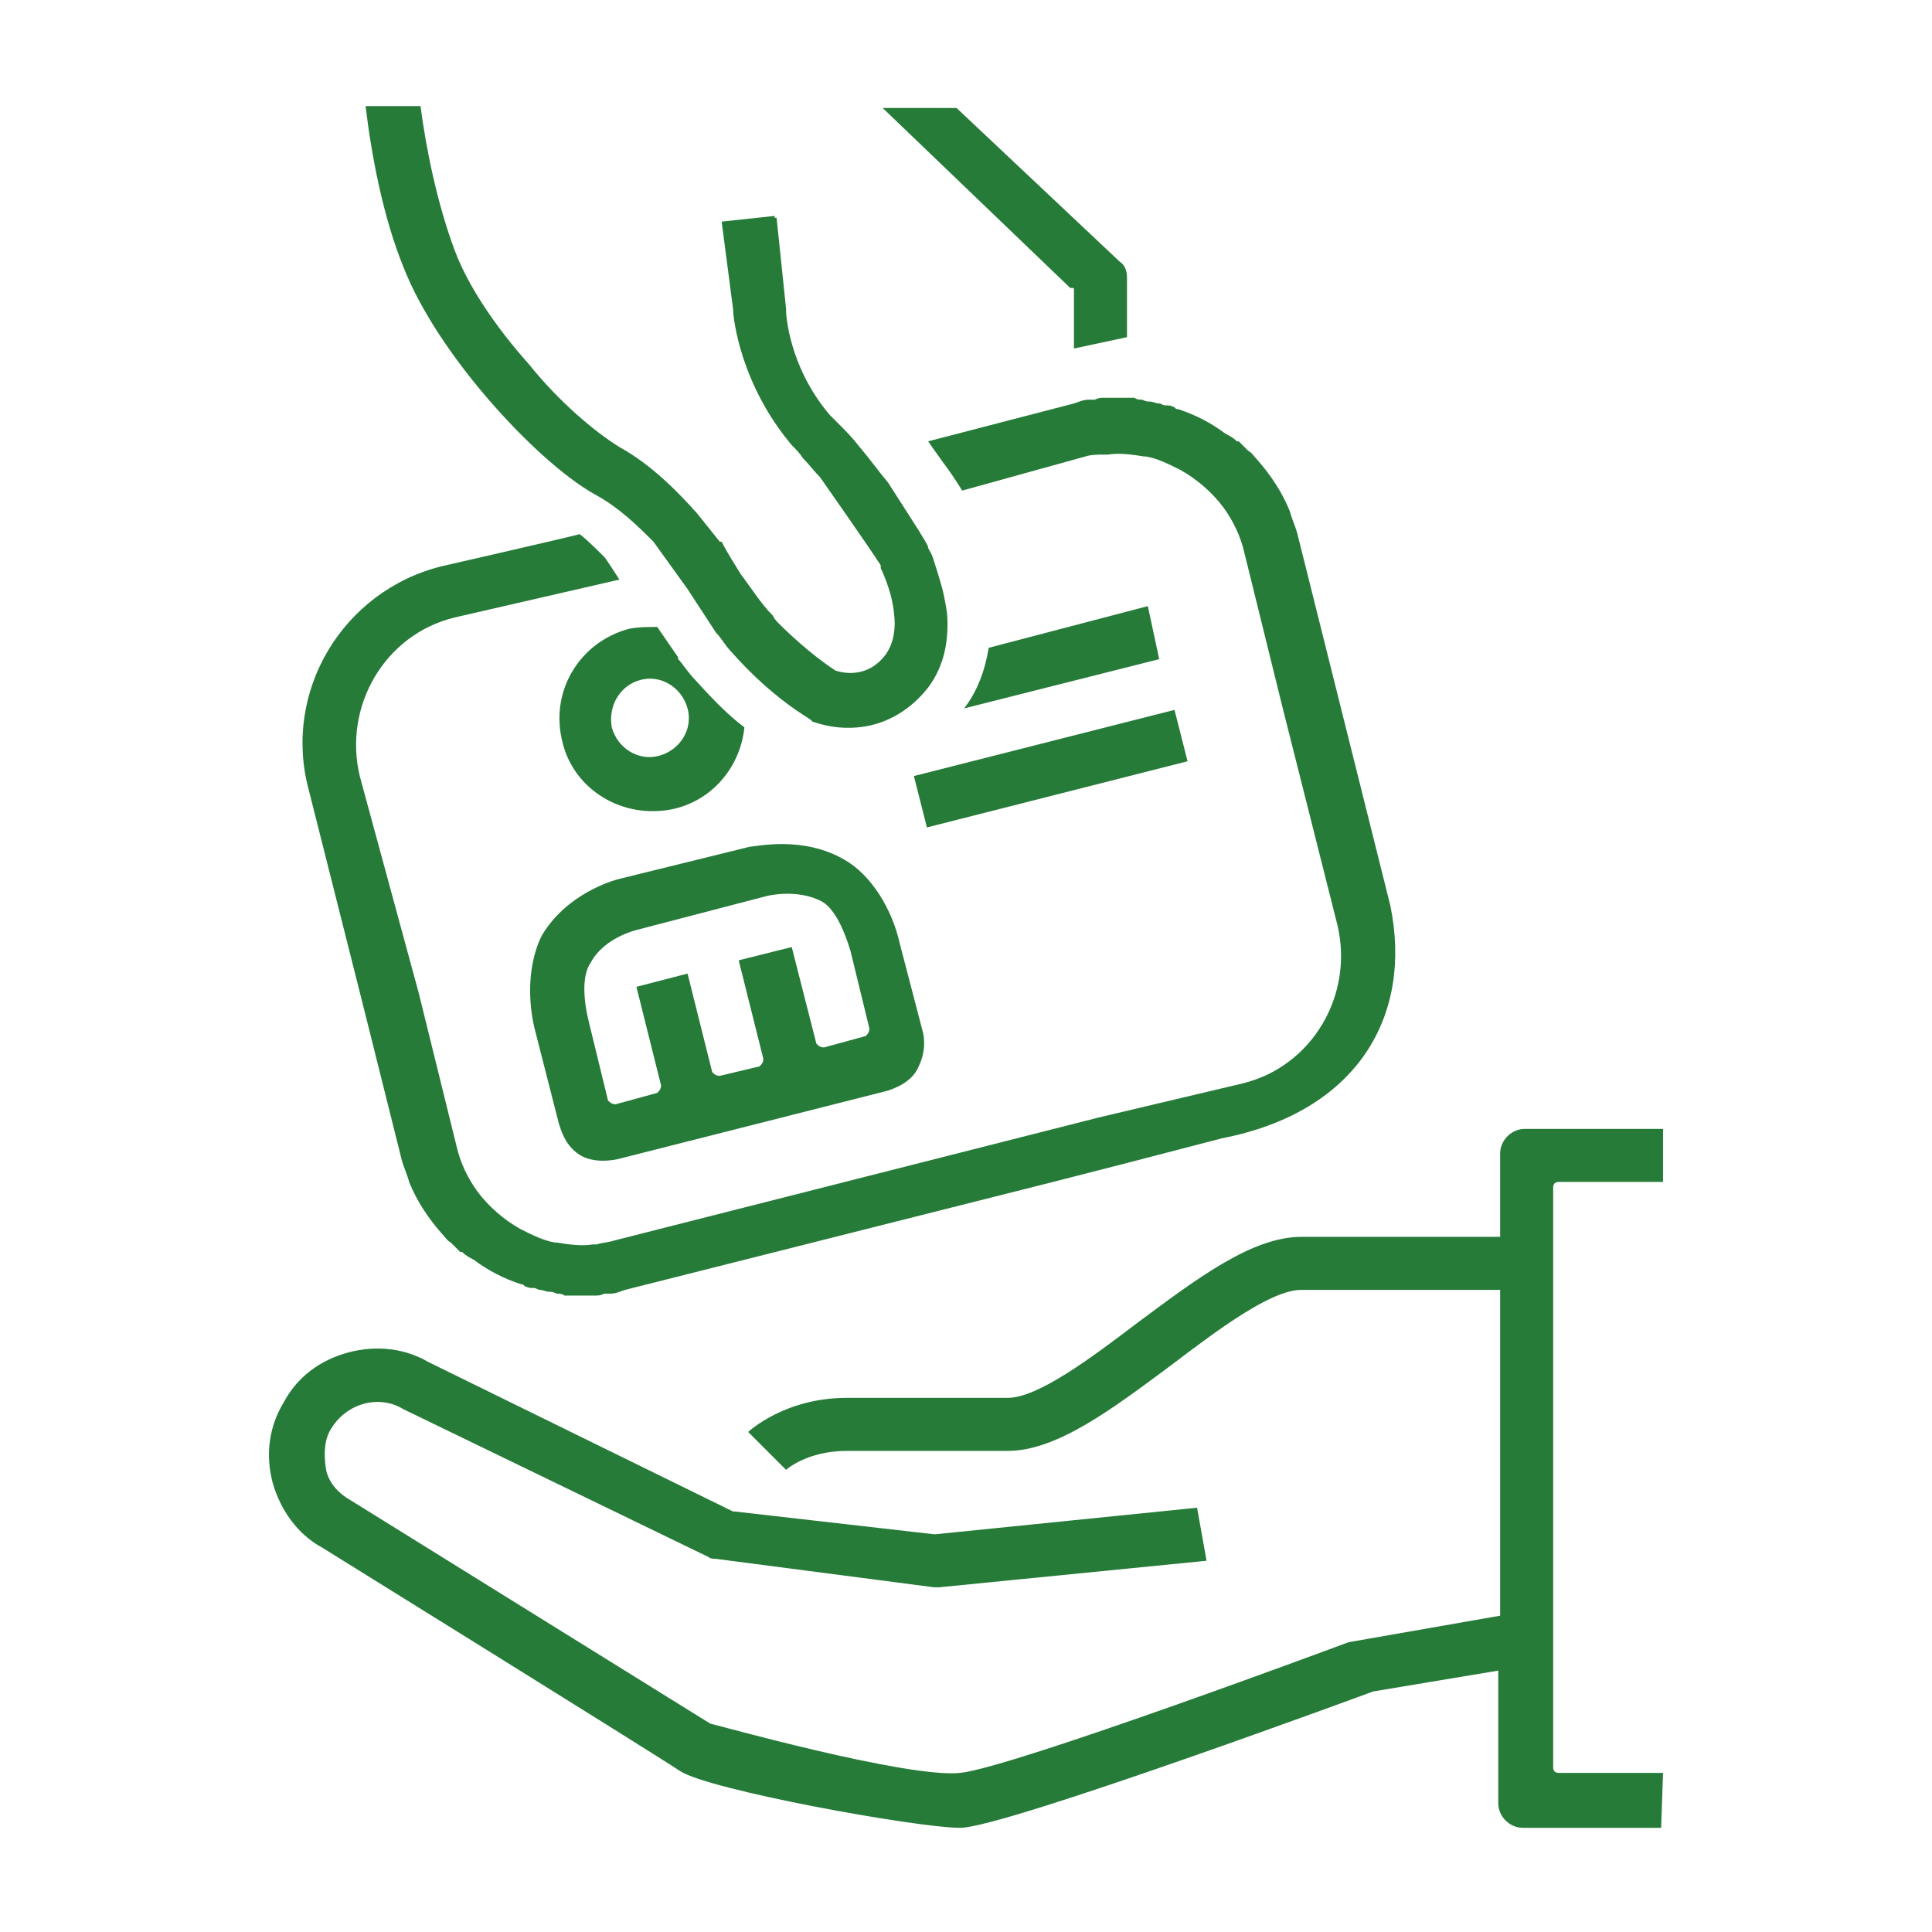
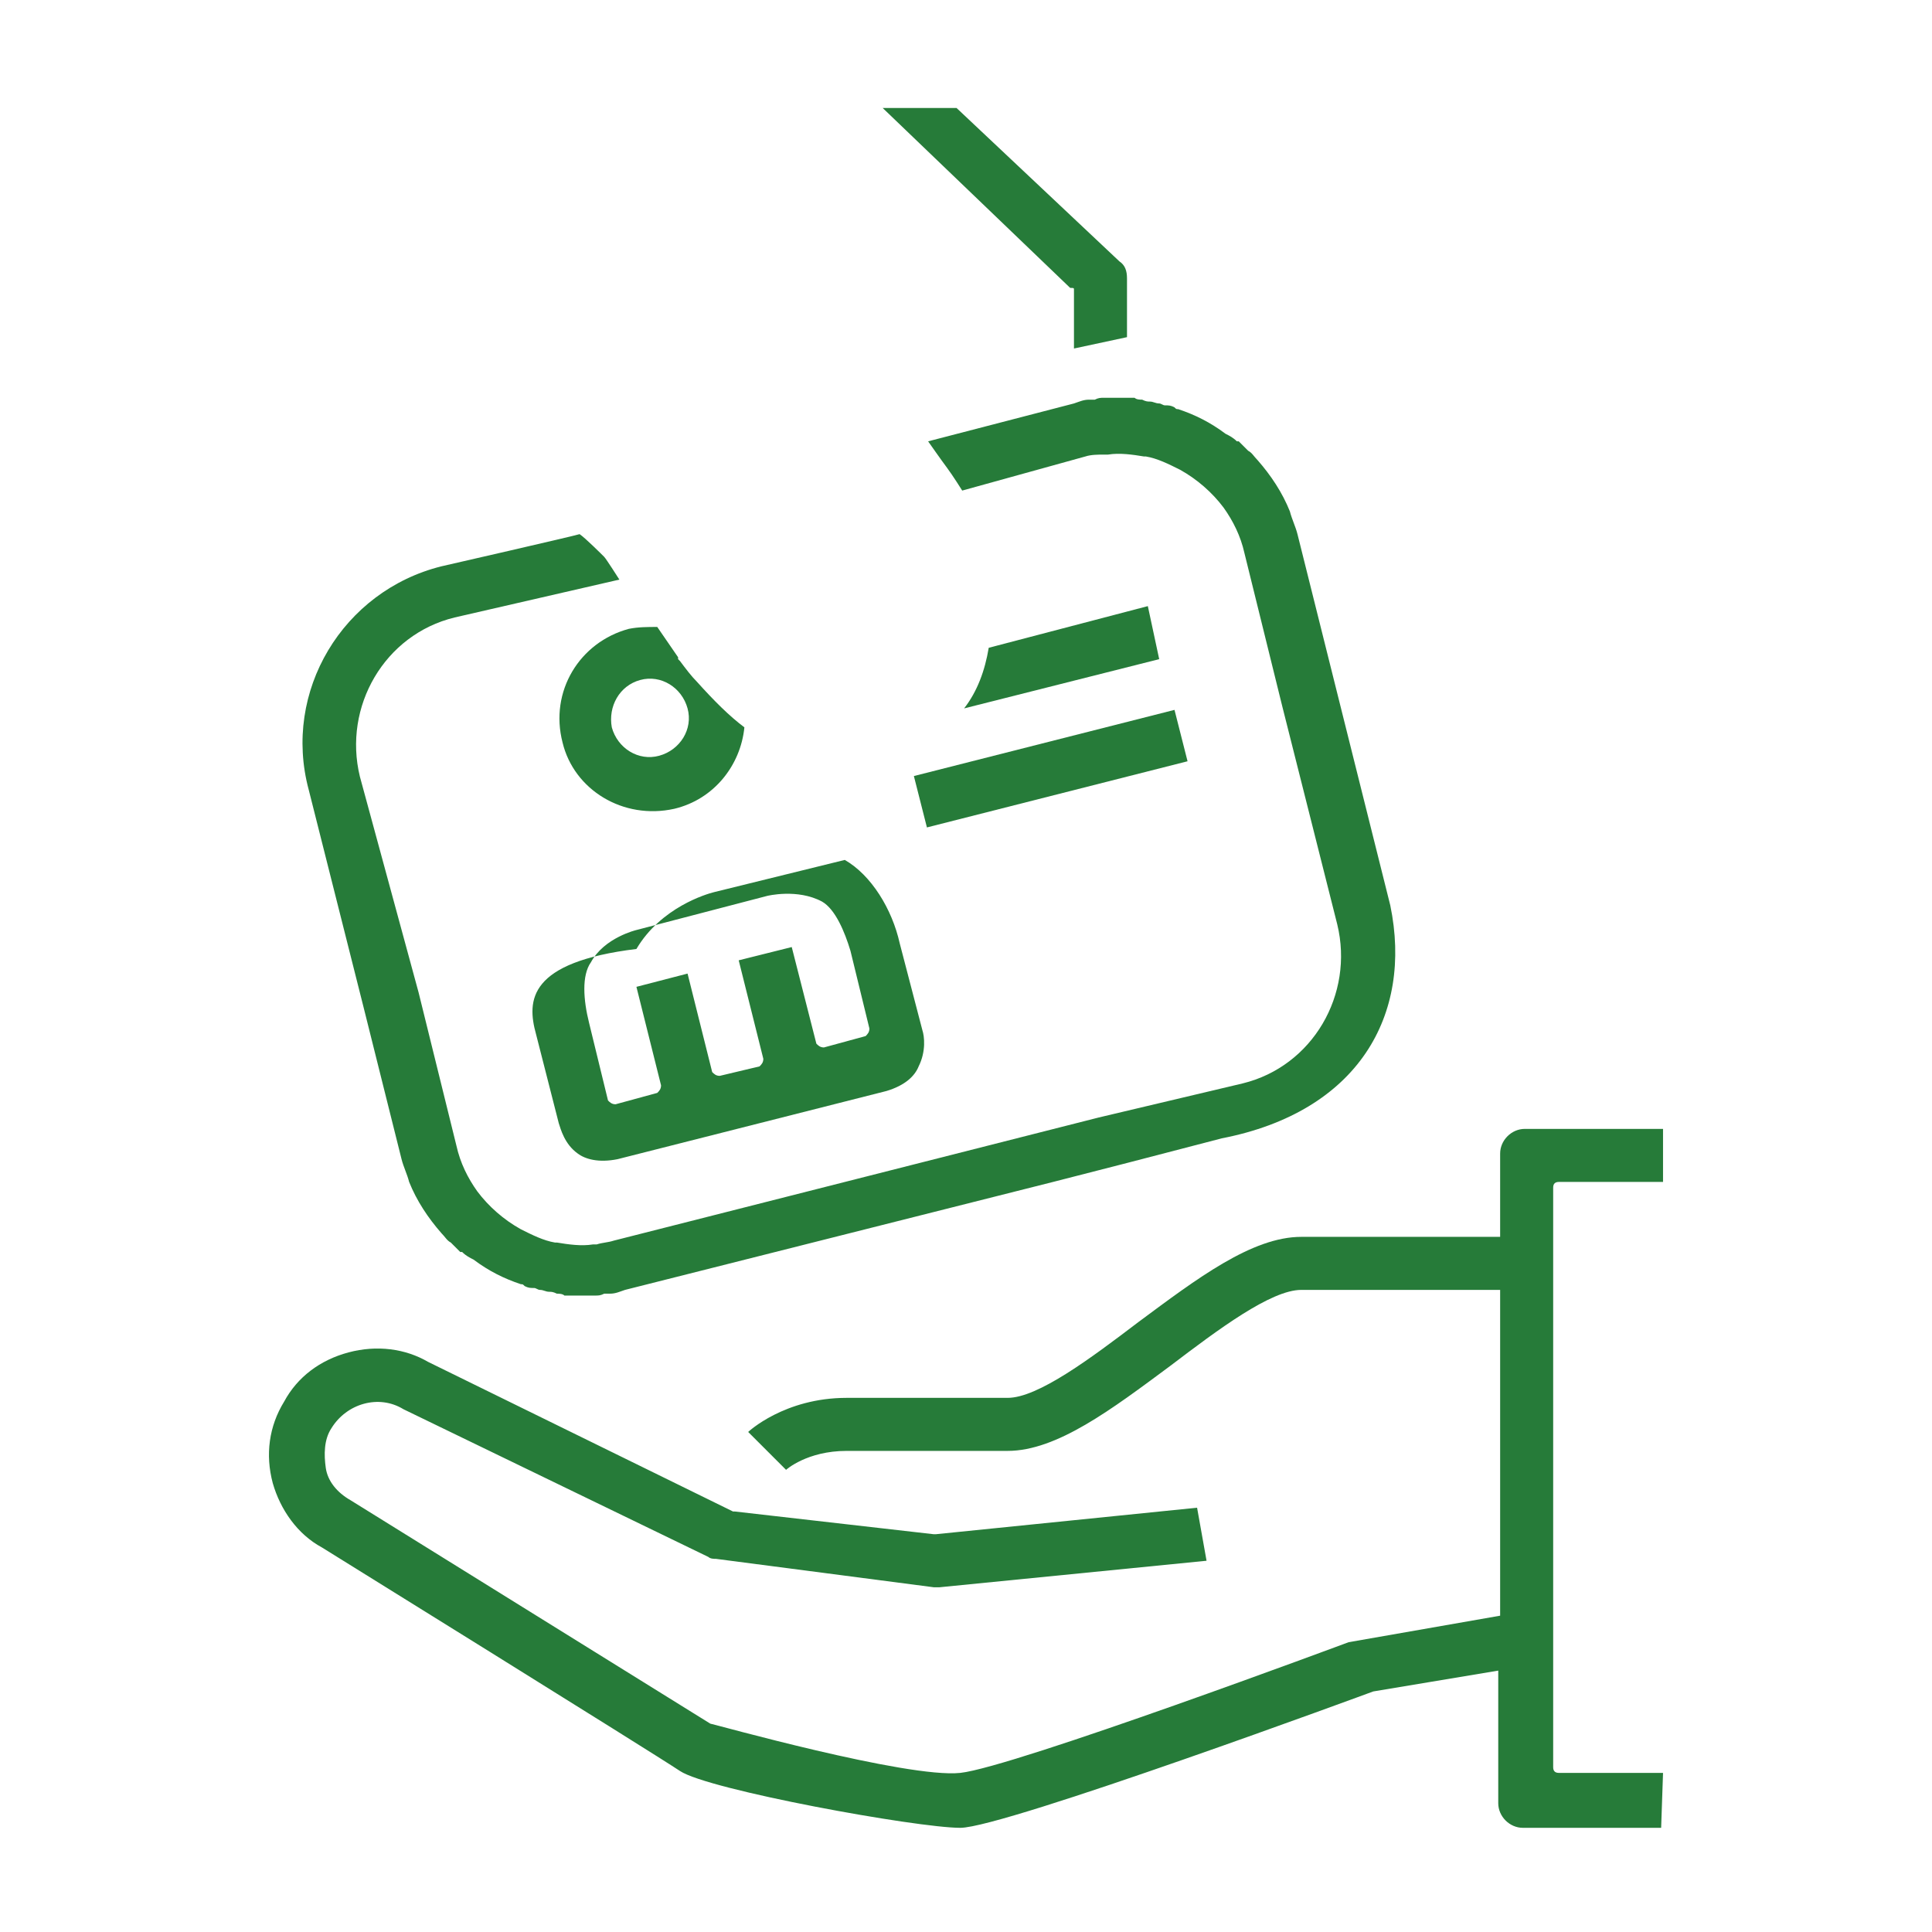
<svg xmlns="http://www.w3.org/2000/svg" version="1.1" id="Ebene_1" x="0px" y="0px" viewBox="0 0 102 102" style="enable-background:new 0 0 102 102;" xml:space="preserve">
  <style type="text/css">
	.st0{fill:#267B39;}
	.st1{fill:none;}
	.st2{display:none;}
	.st3{display:inline;}
	.st4{opacity:0.4;fill:#7BCDEF;enable-background:new    ;}
	.st5{display:inline;fill:none;}
</style>
  <g id="_x30_13-data_x5F_collection-3rd_x5F_party">
    <g>
      <path class="st0" d="M87.8,93.6h-5.5C82.1,93.6,82,93.5,82,93.3V62.7    c0-0.2,0.1-0.3,0.3-0.3h5.5v-2.8H80.5c-0.7,0-1.3,0.6-1.3,1.3    v3.6v0.8h-10.5c-2.6,0-5.5,2.2-8.6,4.5c-2.5,1.9-5.3,4-6.9,4h-8.5    c-3.3,0-5.2,1.8-5.2,1.8l2,2c0,0,1.1-1,3.2-1h8.5    c2.6,0,5.5-2.2,8.6-4.5c2.5-1.9,5.3-4,6.9-4h10.5v17.2l-8,1.4    c0,0-17.7,6.6-20.5,6.9S37.6,91,37.5,91l-19-11.8    c-0.7-0.4-1.2-1-1.3-1.7s-0.1-1.5,0.3-2.1    c0.8-1.3,2.5-1.8,3.8-1l16.1,7.8    c0.1,0.1,0.3,0.1,0.4,0.1l11.5,1.5c0.1,0,0.2,0,0.3,0    l14.1-1.4l-0.5-2.8l-13.8,1.4c0,0,0,0-0.1,0l-10.5-1.2h-0.1    L22.6,71.9c-1.2-0.7-2.7-0.9-4.2-0.5    c-1.5,0.4-2.7,1.3-3.4,2.6c-0.8,1.3-1,2.8-0.6,4.3    c0.4,1.4,1.3,2.7,2.6,3.4c0,0,17.4,10.8,18.9,11.8    s12.5,3,14.8,3s21.8-7.2,21.8-7.2l6.6-1.1v0.8v3.6v2.6    c0,0.7,0.6,1.3,1.3,1.3h7.3L87.8,93.6z" />
      <path class="st0" d="M56.7,15.3v3.1L59.5,17.8v-3.1    c0-0.4-0.1-0.7-0.4-0.9L50.5,5.7h-3.9l9.9,9.5    C56.7,15.2,56.7,15.2,56.7,15.3z" />
-       <path class="st0" d="M25.8,21.1c1.9,2.2,4,4.1,5.6,5    c1.3,0.7,2.3,1.7,3.1,2.5l1.8,2.5l1.5,2.3    c0.3,0.3,0.5,0.7,0.8,1c2.2,2.5,4.1,3.5,4.2,3.6l0.1,0.1    c0.6,0.2,1.4,0.4,2.4,0.3C46.5,38.3,47.9,37.7,49,36.3    c0.9-1.2,1.1-2.6,1-3.9c0,0-0.1-0.8-0.3-1.5    s-0.4-1.3-0.4-1.3C49.2,29.2,49,29,49,28.9    s-0.2-0.4-0.5-0.9l-1.6-2.5c-0.5-0.6-1-1.3-1.6-2    c-0.3-0.4-0.7-0.8-1.1-1.2c-0.1-0.1-0.3-0.3-0.4-0.4    c-2.2-2.6-2.3-5.4-2.3-5.5l0,0v-0.1L41,11.5h-0.1v-0.1    l-2.8,0.3l0.6,4.6c0,0.5,0.4,4,3.1,7.2    C42,23.7,42.2,23.9,42.4,24.2c0.3,0.3,0.6,0.7,0.9,1    c0,0,2.8,4,3.1,4.5l0,0c0.1,0.1,0.1,0.2,0.1,0.2v0.1    c0,0,0.6,1.2,0.7,2.4c0.1,0.7,0,1.5-0.4,2.1    c-1,1.4-2.4,1-2.7,0.9c-0.3-0.2-1.5-1-3-2.5l0,0    c-0.1-0.1-0.2-0.2-0.3-0.4c-0.6-0.6-1.1-1.4-1.7-2.2    c-0.3-0.5-0.7-1.1-1-1.7L38,28.6l-1.2-1.5c-0.9-1-2.3-2.5-4.1-3.5    C31.4,22.8,29.5,21.2,27.9,19.2c-1.7-1.9-3.2-4.1-3.9-6    c-0.9-2.4-1.5-5.3-1.8-7.6h-2.9c0.3,2.5,0.9,5.8,2,8.5    C22.2,16.4,23.9,18.9,25.8,21.1z" />
      <rect x="48.385" y="39.199" transform="matrix(0.969 -0.246 0.246 0.969 -8.28 14.89)" class="st0" width="14.2" height="2.8" />
      <path class="st0" d="M19.2,53.2l2,8l0,0c0.1,0.4,0.3,0.8,0.4,1.2    c0.4,1,1,1.9,1.7,2.7l0,0c0.2,0.2,0.3,0.4,0.5,0.5l0,0    c0.2,0.2,0.3,0.3,0.5,0.5c0,0,0,0,0.1,0    c0.2,0.2,0.4,0.3,0.6,0.4l0,0c0.8,0.6,1.6,1,2.5,1.3    c0.1,0,0.1,0,0.2,0.1c0.2,0.1,0.3,0.1,0.5,0.1    c0.1,0,0.2,0.1,0.3,0.1c0.2,0,0.3,0.1,0.5,0.1    c0.1,0,0.2,0,0.4,0.1c0.1,0,0.3,0,0.4,0.1c0.1,0,0.3,0,0.4,0    s0.3,0,0.4,0s0.3,0,0.4,0s0.3,0,0.4,0c0.2,0,0.3,0,0.5-0.1    c0.1,0,0.2,0,0.3,0c0.3,0,0.5-0.1,0.8-0.2l0,0l0,0l0,0l0,0l22.6-5.7l0,0    l3.9-1l5-1.3c7.2-1.4,10.1-6.5,8.9-12.3L70.5,36.2l-2-8l0,0    c-0.1-0.4-0.3-0.8-0.4-1.2c-0.4-1-1-1.9-1.7-2.7l0,0    c-0.2-0.2-0.3-0.4-0.5-0.5l0,0c-0.2-0.2-0.3-0.3-0.5-0.5c0,0,0,0-0.1,0    c-0.2-0.2-0.4-0.3-0.6-0.4l0,0c-0.8-0.6-1.6-1-2.5-1.3    c-0.1,0-0.1,0-0.2-0.1c-0.2-0.1-0.3-0.1-0.5-0.1    c-0.1,0-0.2-0.1-0.3-0.1c-0.2,0-0.3-0.1-0.5-0.1    c-0.1,0-0.2,0-0.4-0.1c-0.1,0-0.3,0-0.4-0.1    c-0.1,0-0.3,0-0.4,0c-0.1,0-0.3,0-0.4,0c-0.1,0-0.3,0-0.4,0    c-0.1,0-0.3,0-0.4,0c-0.2,0-0.3,0-0.5,0.1c-0.1,0-0.2,0-0.3,0    c-0.3,0-0.5,0.1-0.8,0.2l0,0l0,0l0,0l0,0L49,23.3c0,0,0.7,1,1,1.4    s0.8,1.2,0.8,1.2l6.5-1.8c0.3-0.1,0.7-0.1,1-0.1    c0.1,0,0.1,0,0.2,0c0.6-0.1,1.3,0,1.9,0.1H60.5    c0.6,0.1,1.2,0.4,1.8,0.7l0,0c0.9,0.5,1.7,1.2,2.3,2l0,0    c0.5,0.7,0.9,1.5,1.1,2.4l2,8.1l2.9,11.5c0.9,3.7-1.3,7.5-5,8.4    L58,59l-25.6,6.5c-0.3,0.1-0.6,0.1-0.9,0.2    c-0.1,0-0.1,0-0.2,0c-0.6,0.1-1.3,0-1.9-0.1h-0.1    c-0.6-0.1-1.2-0.4-1.8-0.7l0,0c-0.9-0.5-1.7-1.2-2.3-2l0,0    c-0.5-0.7-0.9-1.5-1.1-2.4l-2-8.1L19,41c-0.9-3.7,1.3-7.5,5-8.4    l8.7-2c0,0-0.7-1.1-0.8-1.2c-0.1-0.1-1-1-1.3-1.2    c-0.3,0.1-7.3,1.7-7.3,1.7c-5.2,1.3-8.4,6.6-7,11.8    L19.2,53.2z" />
-       <path class="st0" d="M28.3,54.6L29.5,59.3c0.1,0.3,0.3,1.1,1,1.6    c0.4,0.3,1.1,0.5,2.1,0.3l14.2-3.6c1-0.3,1.5-0.8,1.7-1.3    c0.4-0.8,0.3-1.6,0.2-1.9L47.5,49.8    c-0.4-1.8-1.5-3.6-2.9-4.4c-2.2-1.3-4.7-0.7-5-0.7l0,0    l-6.9,1.7l0,0c-0.4,0.1-2.8,0.8-4.1,3    C27.9,50.8,27.8,52.8,28.3,54.6z M31.2,50.8    c0.7-1.3,2.4-1.7,2.4-1.7l6.9-1.8c0,0,1.6-0.4,2.9,0.3    c0.7,0.4,1.2,1.6,1.5,2.6l1,4.1c0,0.2-0.1,0.3-0.2,0.4    l-2.2,0.6c-0.2,0-0.3-0.1-0.4-0.2l-1.3-5.1L39,50.7    l1.3,5.2c0,0.2-0.1,0.3-0.2,0.4L38,56.8    c-0.2,0-0.3-0.1-0.4-0.2l-1.3-5.2l-2.7,0.7l1.3,5.2    c0,0.2-0.1,0.3-0.2,0.4l-2.2,0.6    c-0.2,0-0.3-0.1-0.4-0.2l-1-4.1    C30.8,52.8,30.7,51.5,31.2,50.8z" />
+       <path class="st0" d="M28.3,54.6L29.5,59.3c0.1,0.3,0.3,1.1,1,1.6    c0.4,0.3,1.1,0.5,2.1,0.3l14.2-3.6c1-0.3,1.5-0.8,1.7-1.3    c0.4-0.8,0.3-1.6,0.2-1.9L47.5,49.8    c-0.4-1.8-1.5-3.6-2.9-4.4l0,0    l-6.9,1.7l0,0c-0.4,0.1-2.8,0.8-4.1,3    C27.9,50.8,27.8,52.8,28.3,54.6z M31.2,50.8    c0.7-1.3,2.4-1.7,2.4-1.7l6.9-1.8c0,0,1.6-0.4,2.9,0.3    c0.7,0.4,1.2,1.6,1.5,2.6l1,4.1c0,0.2-0.1,0.3-0.2,0.4    l-2.2,0.6c-0.2,0-0.3-0.1-0.4-0.2l-1.3-5.1L39,50.7    l1.3,5.2c0,0.2-0.1,0.3-0.2,0.4L38,56.8    c-0.2,0-0.3-0.1-0.4-0.2l-1.3-5.2l-2.7,0.7l1.3,5.2    c0,0.2-0.1,0.3-0.2,0.4l-2.2,0.6    c-0.2,0-0.3-0.1-0.4-0.2l-1-4.1    C30.8,52.8,30.7,51.5,31.2,50.8z" />
      <path class="st0" d="M52.2,34.2C52,35.4,51.6,36.5,50.9,37.4l10.3-2.6    l-0.6-2.8L52.2,34.2z" />
      <path class="st0" d="M35.6,42.7c2.1-0.5,3.5-2.3,3.7-4.3    c-0.8-0.6-1.6-1.4-2.5-2.4C36.5,35.7,36.2,35.3,35.9,34.9    l-0.1-0.1v-0.1l-1.1-1.6c-0.5,0-1,0-1.5,0.1c-2.6,0.7-4.2,3.3-3.5,6    C30.3,41.7,32.9,43.3,35.6,42.7z M33.8,35.9    c1.1-0.3,2.2,0.4,2.5,1.5s-0.4,2.2-1.5,2.5s-2.2-0.4-2.5-1.5    C32.1,37.3,32.7,36.2,33.8,35.9z" />
    </g>
  </g>
  <g id="Rahmen">
    <rect y="-0" class="st1" width="102" height="102" />
  </g>
  <g id="Schutzzone" class="st2">
    <g class="st3">
      <rect y="-0" class="st4" width="102" height="5.7" />
-       <rect y="96.4" class="st4" width="102" height="5.7" />
      <rect x="-0.042" y="-0.018" class="st4" width="5.7" height="102" />
      <rect x="96.337" y="0.01" class="st4" width="5.7" height="102" />
    </g>
    <rect x="0.5" y="-0" class="st5" width="102" height="102" />
  </g>
</svg>